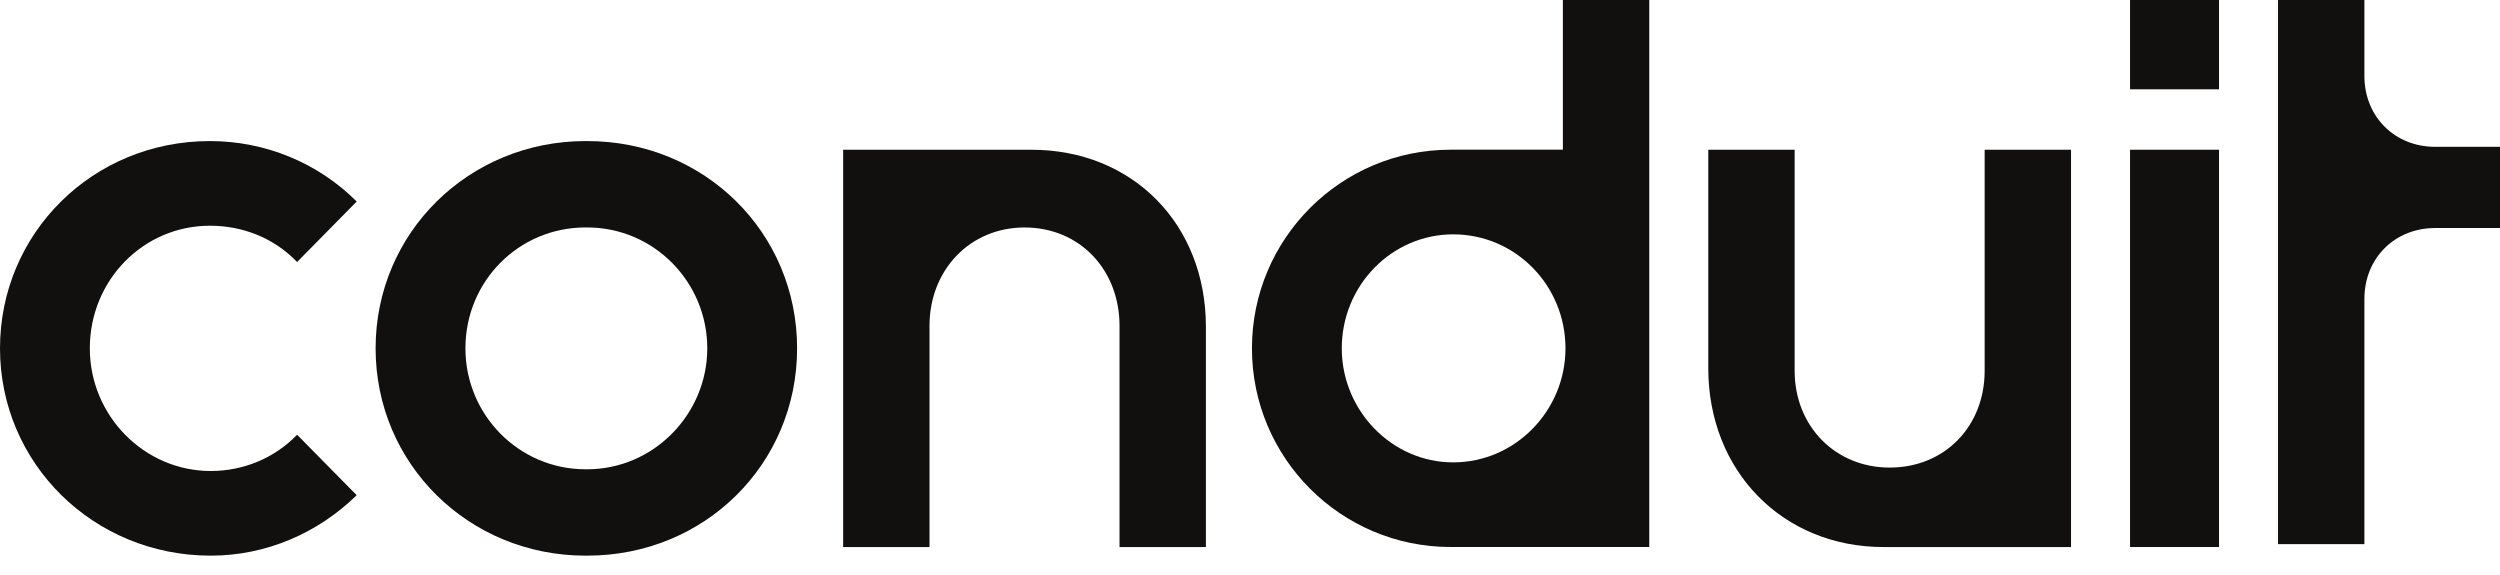
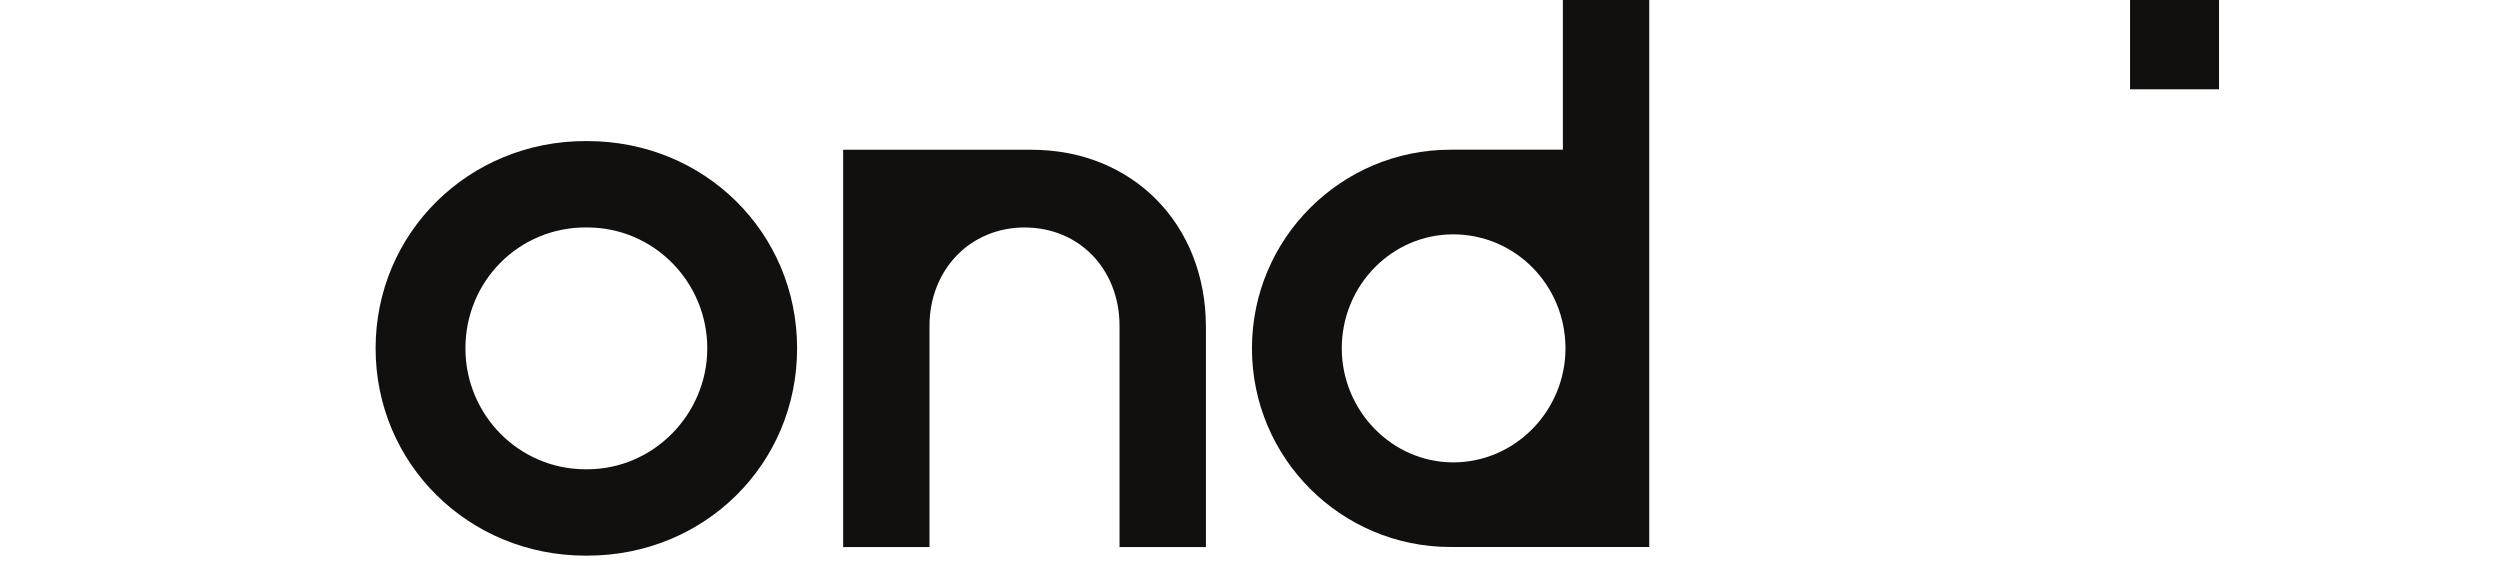
<svg xmlns="http://www.w3.org/2000/svg" width="100" height="23" viewBox="0 0 100 23" fill="none">
  <path d="M37.18 21.882H33.726V5.99H41.257C45.299 5.99 48.236 8.961 48.236 13.072V21.882H44.781V13.037C44.781 10.792 43.192 9.099 40.981 9.099C38.804 9.099 37.18 10.792 37.18 13.037V21.882Z" fill="#11100F" />
  <path d="M23.489 22.226H23.419C18.756 22.226 15.024 18.564 15.024 13.934C15.024 9.305 18.756 5.643 23.419 5.643H23.489C28.187 5.643 31.884 9.305 31.884 13.934C31.884 18.564 28.187 22.226 23.489 22.226ZM23.419 18.771H23.489C26.149 18.771 28.291 16.56 28.291 13.934C28.291 11.274 26.149 9.098 23.489 9.098H23.419C20.759 9.098 18.617 11.24 18.617 13.934C18.617 16.595 20.759 18.771 23.419 18.771Z" fill="#11100F" />
-   <path d="M8.43 22.226C3.731 22.226 0 18.529 0 13.934C0 9.34 3.697 5.643 8.395 5.643C10.606 5.643 12.714 6.507 14.268 8.061L11.884 10.48C10.952 9.512 9.708 9.029 8.395 9.029C5.735 9.029 3.593 11.205 3.593 13.934C3.593 16.629 5.769 18.84 8.43 18.84C9.742 18.84 10.986 18.322 11.884 17.389L14.268 19.808C12.714 21.328 10.641 22.226 8.43 22.226Z" fill="#11100F" />
-   <path d="M91.121 21.765H94.576V11.954C94.576 10.33 95.785 9.121 97.409 9.121H100V5.873H97.409C95.785 5.873 94.576 4.664 94.576 3.04V0H91.121V3.04V11.954V21.765Z" fill="#11100F" />
  <path d="M85.202 3.572H88.761V0H85.202V3.572Z" fill="#11100F" />
-   <path d="M85.202 21.881H88.761V5.989H85.202V21.881Z" fill="#11100F" />
-   <path d="M82.841 21.882H75.344C71.302 21.882 68.331 18.841 68.331 14.73V5.99H71.786V14.834C71.786 17.045 73.41 18.703 75.586 18.703C77.797 18.703 79.386 17.045 79.386 14.834V5.99H82.841V21.882Z" fill="#11100F" />
  <path fill-rule="evenodd" clip-rule="evenodd" d="M62.515 0V5.988H58.024C53.636 5.988 50.078 9.547 50.078 13.934C50.078 18.322 53.636 21.88 58.024 21.88H65.97V0H62.515ZM62.619 13.934C62.619 16.422 60.615 18.495 58.128 18.495C55.675 18.495 53.671 16.422 53.671 13.934C53.671 11.412 55.675 9.374 58.128 9.374C60.615 9.374 62.619 11.412 62.619 13.934Z" fill="#11100F" />
</svg>